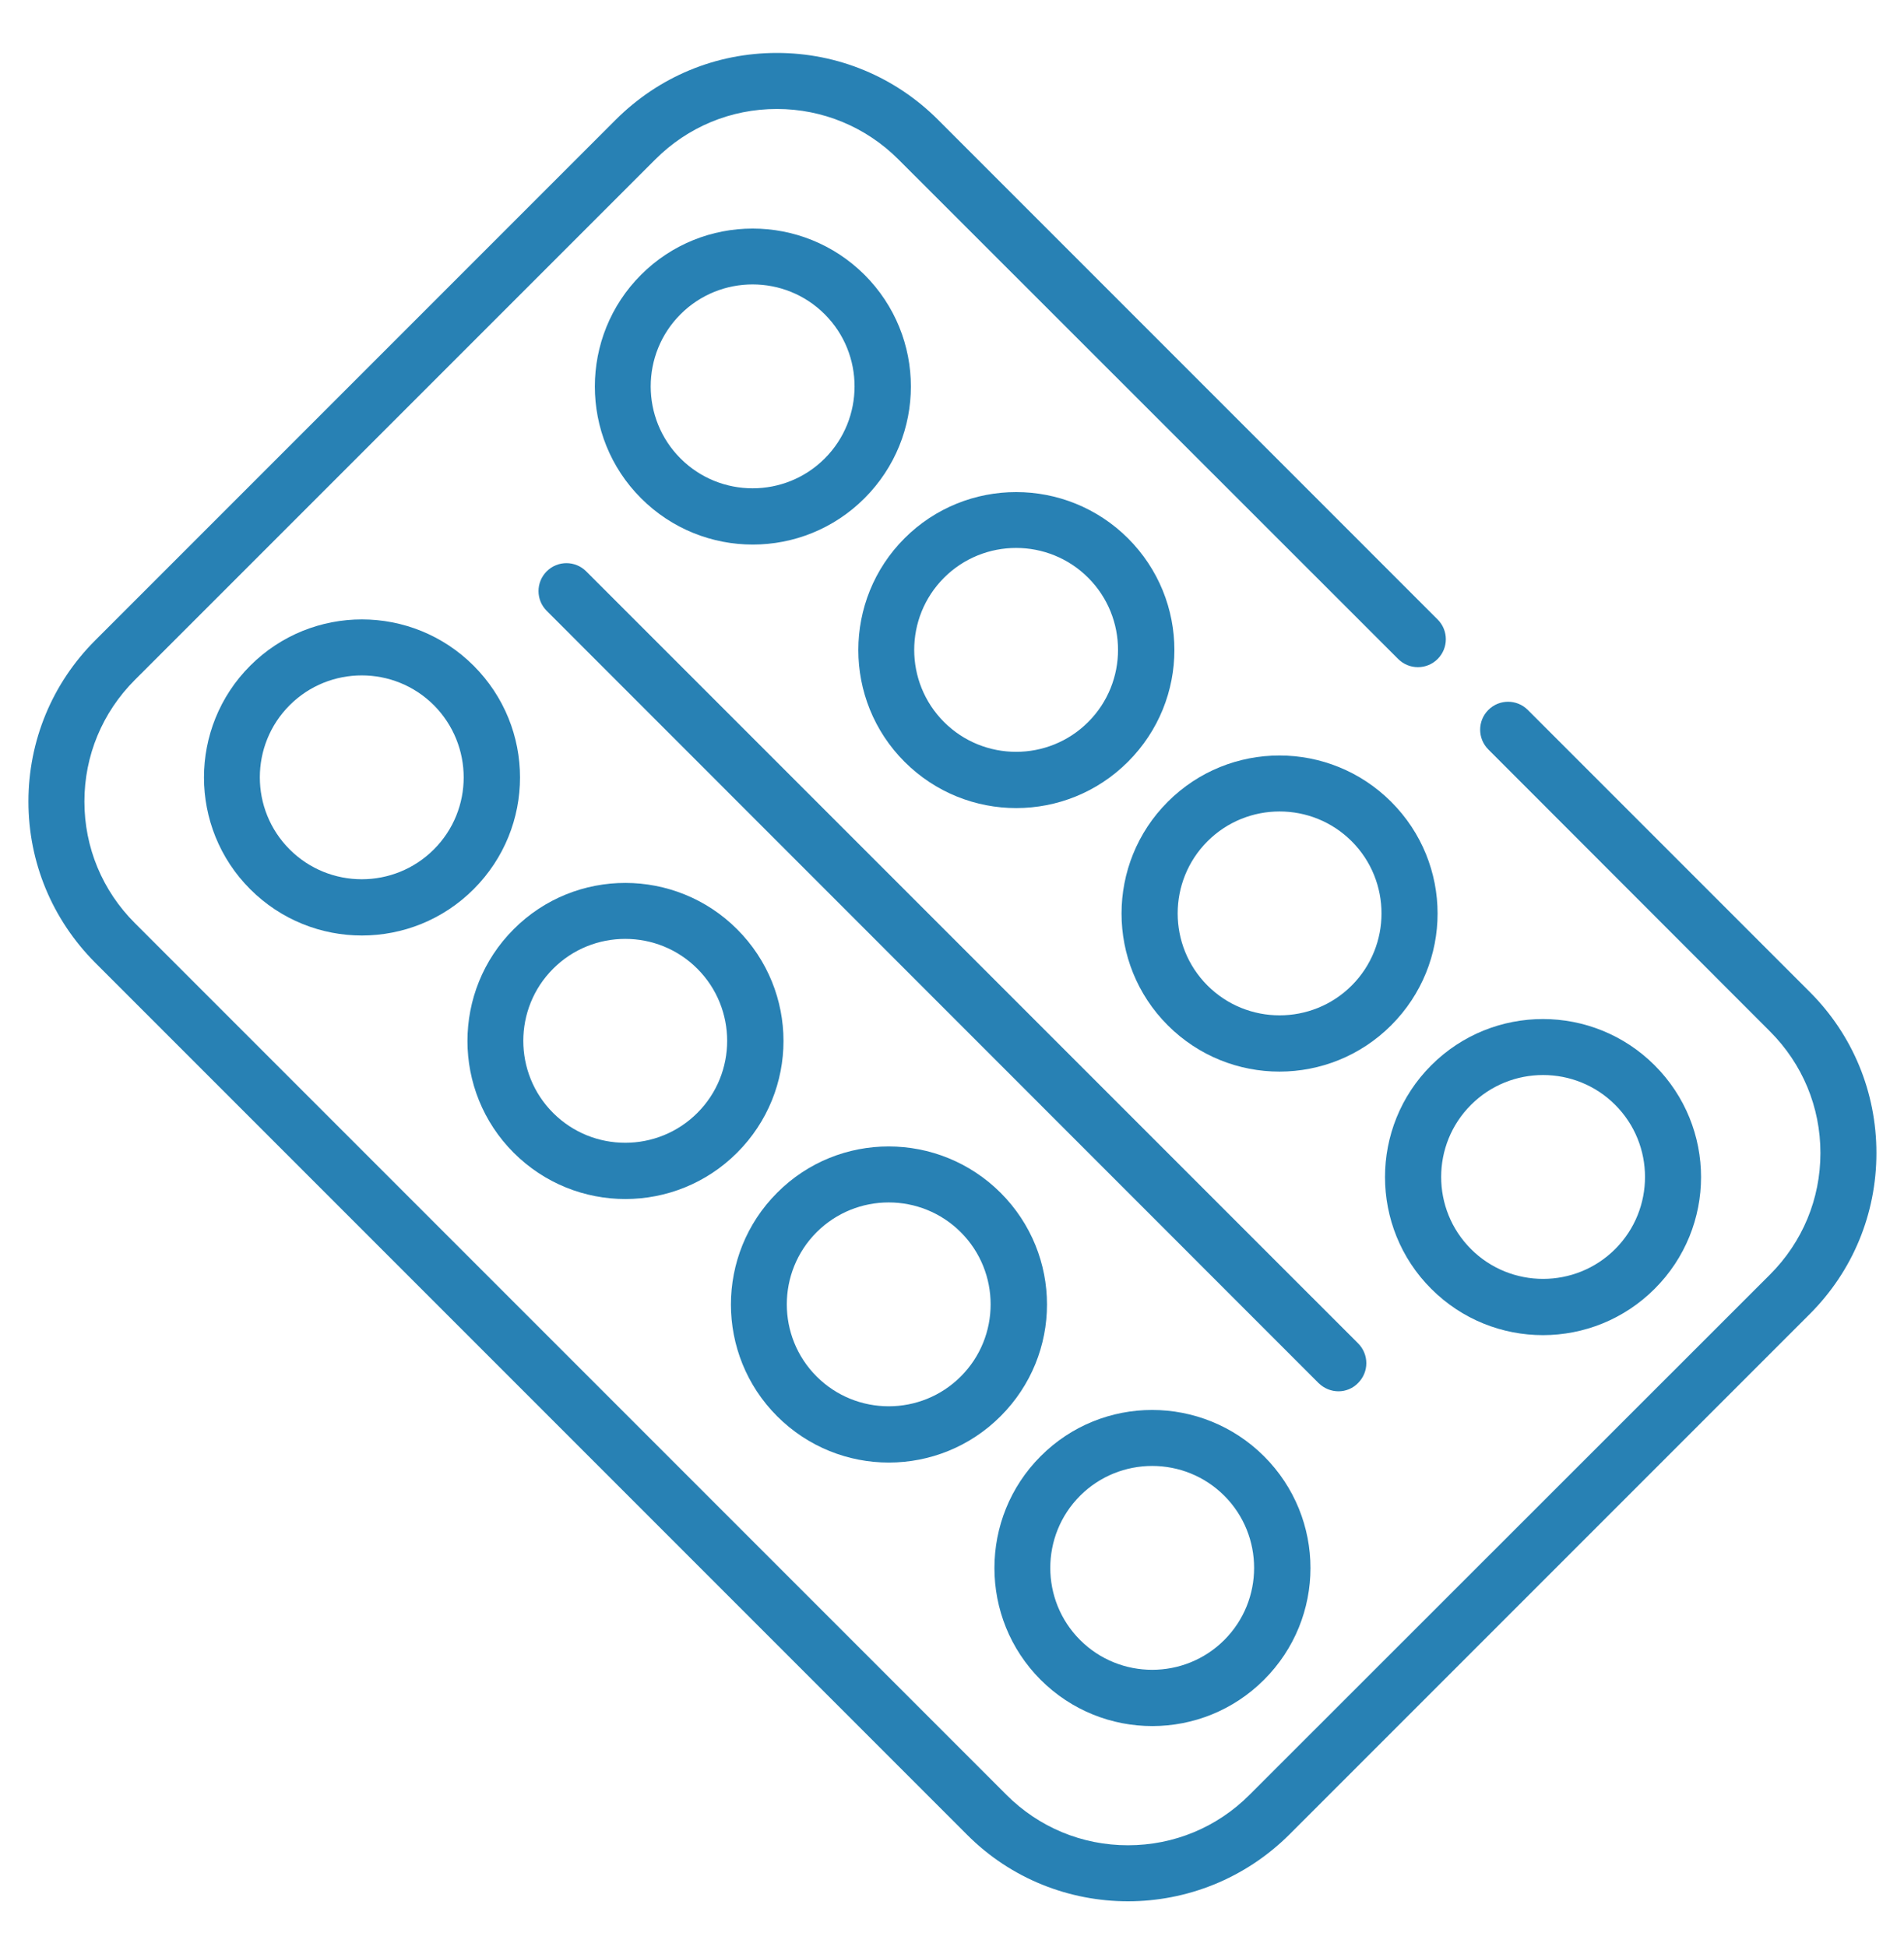
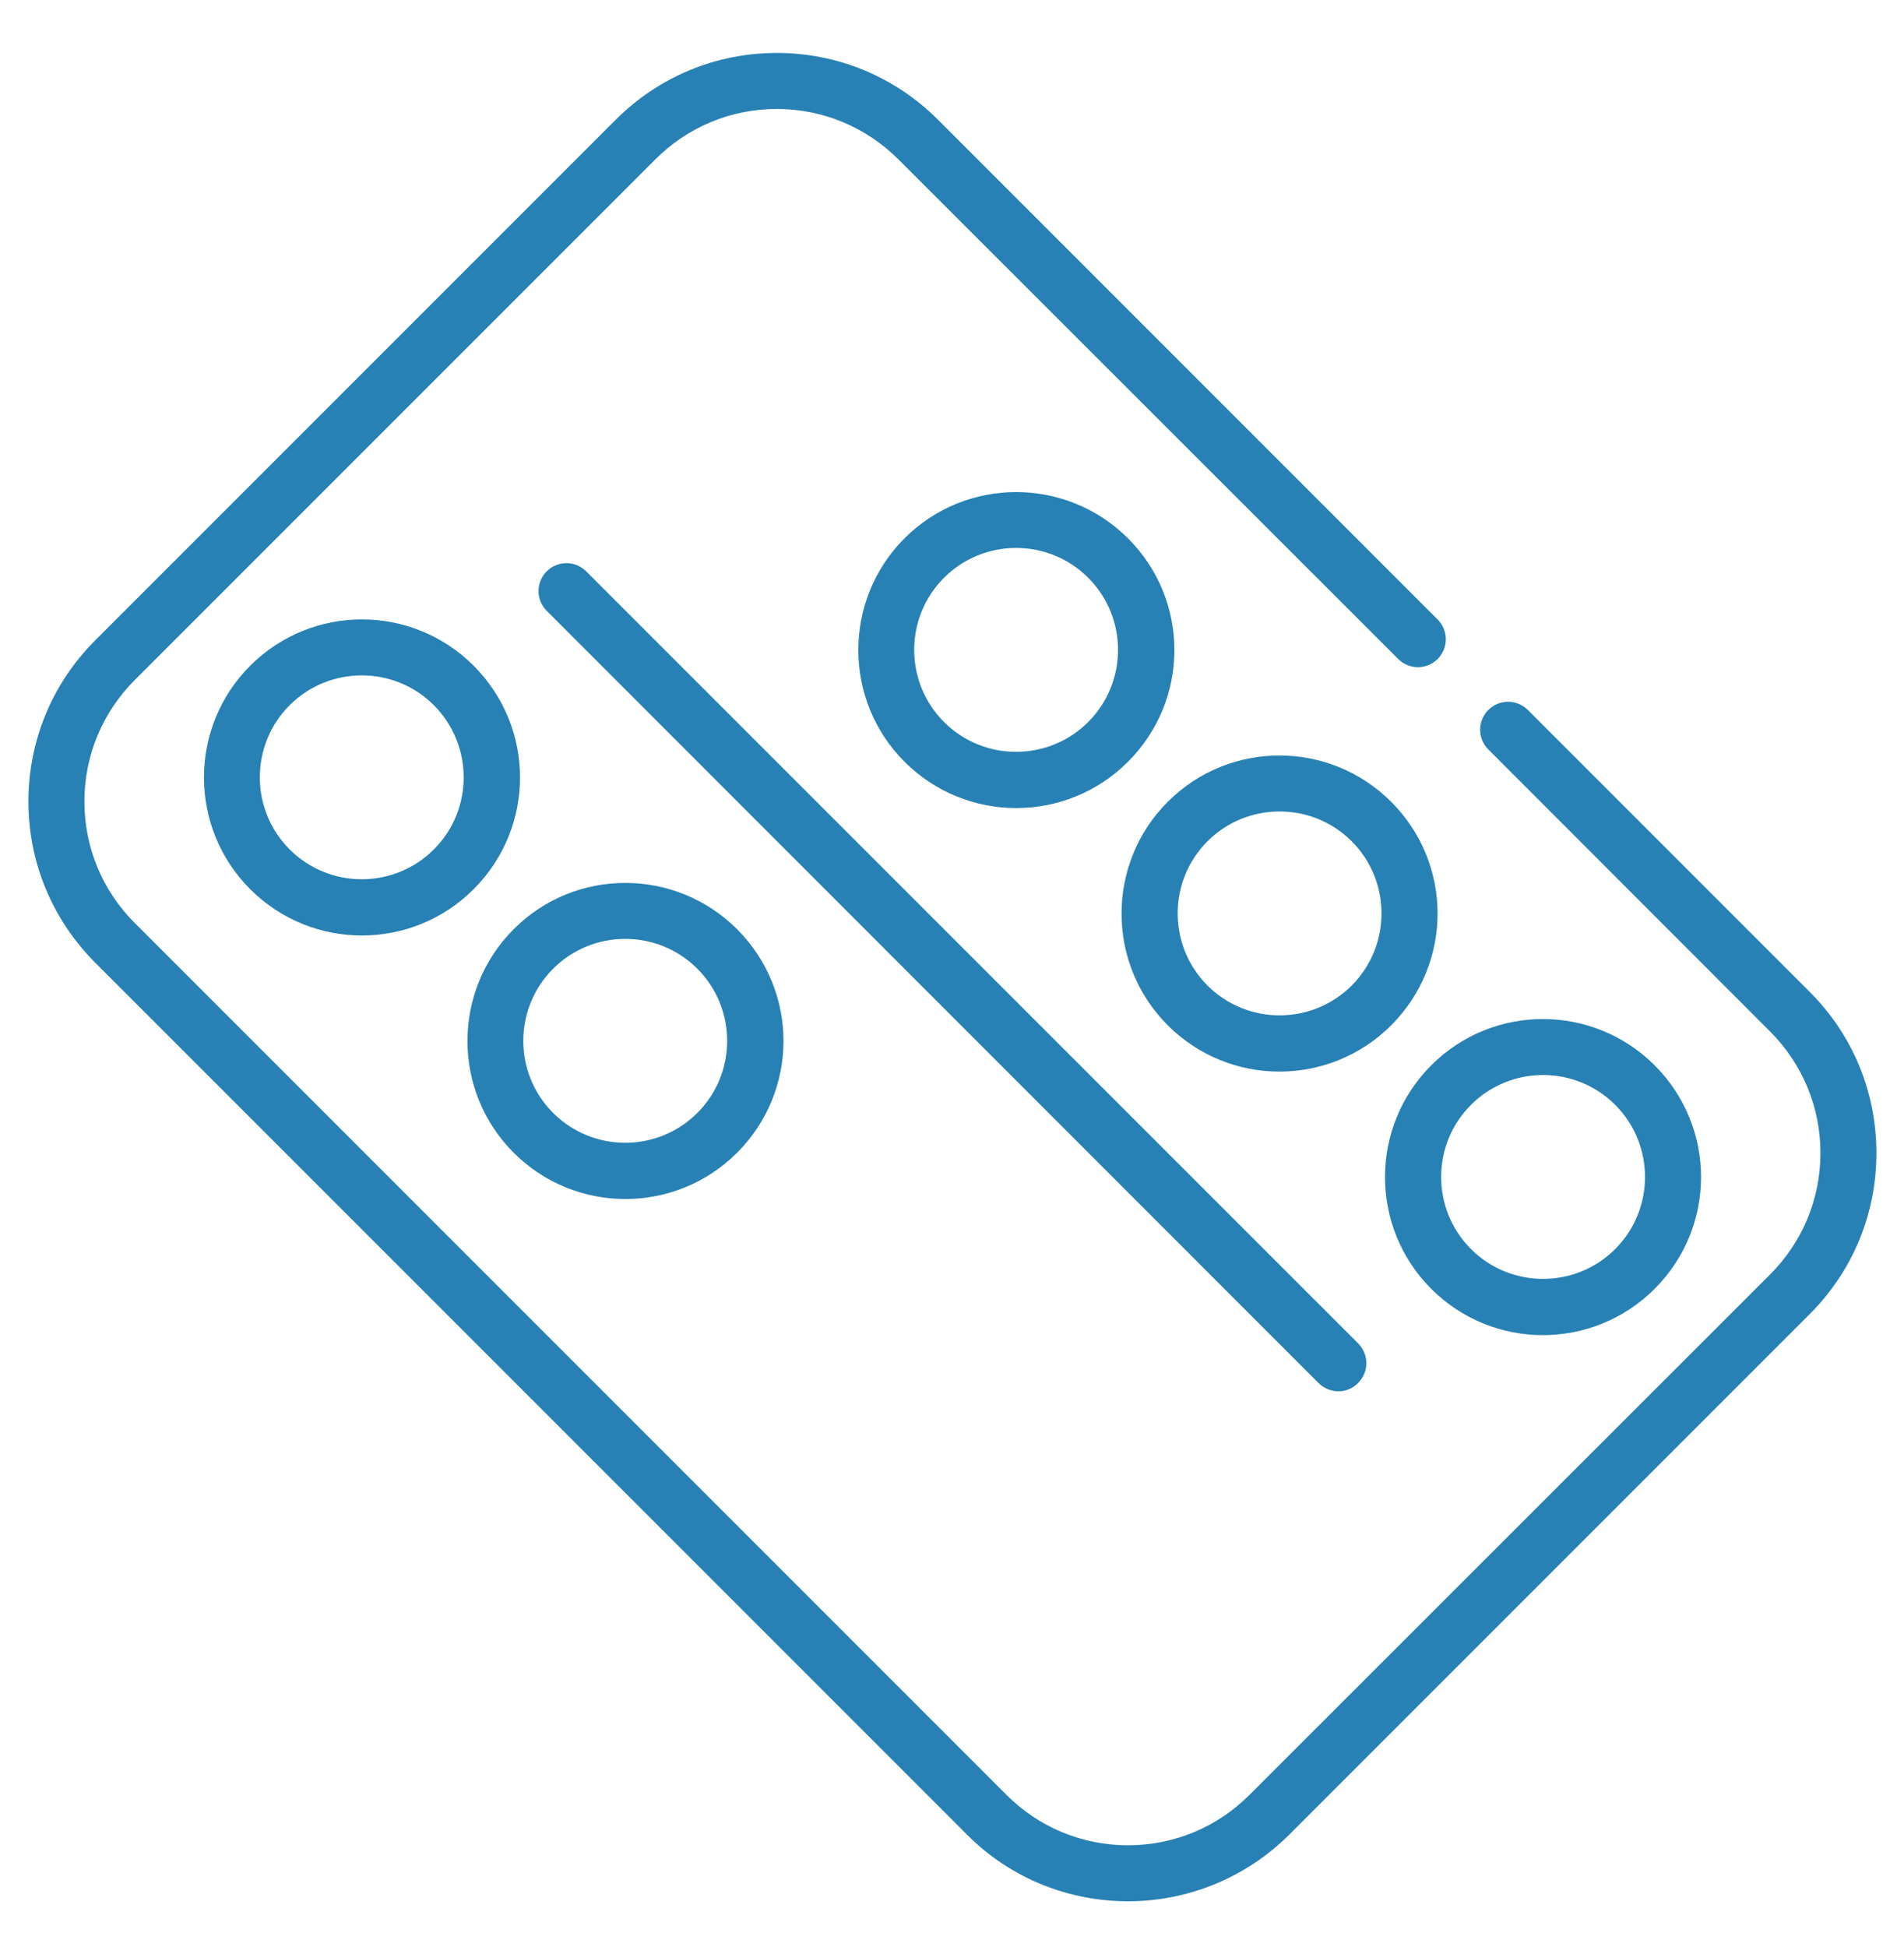
<svg xmlns="http://www.w3.org/2000/svg" width="45" height="46" viewBox="0 0 45 46" fill="none">
  <g id="fi_3170458" clip-path="url(#clip0_10011_3325)">
    <g id="Group">
      <g id="Group_2">
        <g id="Group_3">
          <path id="Vector" d="M26.659 44.928C25.283 44.928 23.9 44.405 22.854 43.353L2.247 22.746C1.234 21.727 0.672 20.377 0.672 18.94C0.672 17.504 1.234 16.148 2.247 15.135L14.549 2.833C15.568 1.814 16.918 1.251 18.361 1.251C19.797 1.251 21.153 1.814 22.166 2.826L33.978 14.639C34.236 14.897 34.236 15.314 33.978 15.572C33.72 15.83 33.303 15.83 33.045 15.572L21.233 3.766C20.465 2.999 19.439 2.575 18.361 2.575C17.275 2.575 16.256 2.999 15.489 3.766L3.186 16.068C2.419 16.836 1.995 17.855 1.995 18.94C1.995 20.026 2.419 21.045 3.186 21.812L23.787 42.413C24.555 43.181 25.574 43.604 26.659 43.604C27.744 43.604 28.764 43.181 29.531 42.413L41.833 30.118C42.601 29.35 43.025 28.331 43.025 27.246C43.025 26.16 42.601 25.141 41.833 24.373L35.176 17.71C34.918 17.451 34.918 17.035 35.176 16.776C35.434 16.518 35.851 16.518 36.109 16.776L42.773 23.44C43.786 24.453 44.348 25.803 44.348 27.246C44.348 28.688 43.786 30.038 42.773 31.051L30.471 43.353C29.419 44.398 28.042 44.928 26.659 44.928Z" fill="#2881B4" />
        </g>
        <g id="Group_4">
          <path id="Vector_2" d="M31.636 32.877C31.464 32.877 31.298 32.811 31.166 32.685L12.921 14.434C12.663 14.176 12.663 13.759 12.921 13.501C13.179 13.243 13.596 13.243 13.854 13.501L32.099 31.745C32.357 32.004 32.357 32.42 32.099 32.679C31.973 32.811 31.801 32.877 31.636 32.877Z" fill="#2881B4" />
        </g>
      </g>
      <path id="Vector_3" d="M5.913 15.731C4.457 17.187 4.457 19.556 5.913 21.012C7.375 22.474 9.738 22.468 11.194 21.012C12.656 19.549 12.656 17.194 11.194 15.731C9.738 14.275 7.375 14.269 5.913 15.731ZM10.254 20.072C9.314 21.012 7.786 21.012 6.846 20.072C5.906 19.133 5.906 17.604 6.846 16.664C7.786 15.725 9.314 15.725 10.254 16.664C11.194 17.61 11.194 19.133 10.254 20.072Z" fill="#2881B4" />
-       <path id="Vector_4" d="M15.151 6.493C13.695 7.949 13.695 10.318 15.151 11.774C16.614 13.236 18.976 13.23 20.432 11.774C21.894 10.311 21.894 7.955 20.432 6.493C18.969 5.037 16.607 5.037 15.151 6.493ZM19.492 10.834C18.552 11.774 17.024 11.774 16.084 10.834C15.144 9.894 15.144 8.366 16.084 7.426C17.024 6.486 18.552 6.486 19.492 7.426C20.432 8.366 20.432 9.894 19.492 10.834Z" fill="#2881B4" />
      <path id="Vector_5" d="M12.14 21.958C10.684 23.414 10.684 25.783 12.14 27.239C13.602 28.701 15.965 28.695 17.421 27.239C18.883 25.776 18.883 23.421 17.421 21.958C15.965 20.502 13.596 20.496 12.14 21.958ZM16.481 26.299C15.541 27.239 14.013 27.239 13.073 26.299C12.133 25.36 12.133 23.831 13.073 22.891C14.013 21.951 15.541 21.951 16.481 22.891C17.421 23.831 17.421 25.36 16.481 26.299Z" fill="#2881B4" />
      <path id="Vector_6" d="M21.378 12.72C19.922 14.176 19.922 16.545 21.378 18.001C22.841 19.463 25.203 19.457 26.659 18.001C28.122 16.538 28.122 14.182 26.659 12.72C25.197 11.264 22.834 11.264 21.378 12.72ZM25.719 17.061C24.78 18.001 23.251 18.001 22.311 17.061C21.372 16.121 21.372 14.593 22.311 13.653C23.251 12.713 24.78 12.713 25.719 13.653C26.659 14.593 26.659 16.121 25.719 17.061Z" fill="#2881B4" />
-       <path id="Vector_7" d="M18.367 28.185C16.911 29.641 16.911 32.01 18.367 33.466C19.83 34.929 22.192 34.922 23.648 33.466C25.111 32.004 25.111 29.648 23.648 28.185C22.186 26.729 19.823 26.723 18.367 28.185ZM22.708 32.526C21.769 33.466 20.24 33.466 19.3 32.526C18.361 31.587 18.361 30.058 19.3 29.118C20.24 28.179 21.769 28.179 22.708 29.118C23.648 30.058 23.648 31.587 22.708 32.526Z" fill="#2881B4" />
      <path id="Vector_8" d="M27.599 18.947C26.143 20.403 26.143 22.772 27.599 24.228C29.061 25.69 31.424 25.684 32.88 24.228C34.342 22.765 34.342 20.409 32.88 18.947C31.424 17.491 29.061 17.484 27.599 18.947ZM31.947 23.288C31.007 24.228 29.478 24.228 28.538 23.288C27.599 22.348 27.599 20.82 28.538 19.88C29.478 18.94 31.007 18.94 31.947 19.88C32.886 20.82 32.886 22.348 31.947 23.288Z" fill="#2881B4" />
-       <path id="Vector_9" d="M24.594 34.412C23.139 35.868 23.139 38.237 24.594 39.693C26.057 41.156 28.419 41.149 29.875 39.693C31.338 38.231 31.338 35.875 29.875 34.412C28.413 32.956 26.05 32.95 24.594 34.412ZM28.936 38.753C27.996 39.693 26.467 39.693 25.527 38.753C24.588 37.814 24.588 36.285 25.527 35.345C26.467 34.406 27.996 34.406 28.936 35.345C29.875 36.285 29.875 37.814 28.936 38.753Z" fill="#2881B4" />
      <path id="Vector_10" d="M33.826 25.174C32.37 26.63 32.37 29 33.826 30.455C35.288 31.918 37.651 31.911 39.107 30.455C40.569 28.993 40.569 26.637 39.107 25.174C37.651 23.719 35.288 23.712 33.826 25.174ZM38.174 29.516C37.234 30.455 35.706 30.455 34.766 29.516C33.826 28.576 33.826 27.047 34.766 26.108C35.706 25.168 37.234 25.168 38.174 26.108C39.114 27.047 39.114 28.576 38.174 29.516Z" fill="#2881B4" />
    </g>
  </g>
  <defs>
    <clipPath id="clip0_10011_3325">
      <rect width="45" height="45" fill="white" transform="translate(0.01 0.59)" />
    </clipPath>
  </defs>
</svg>